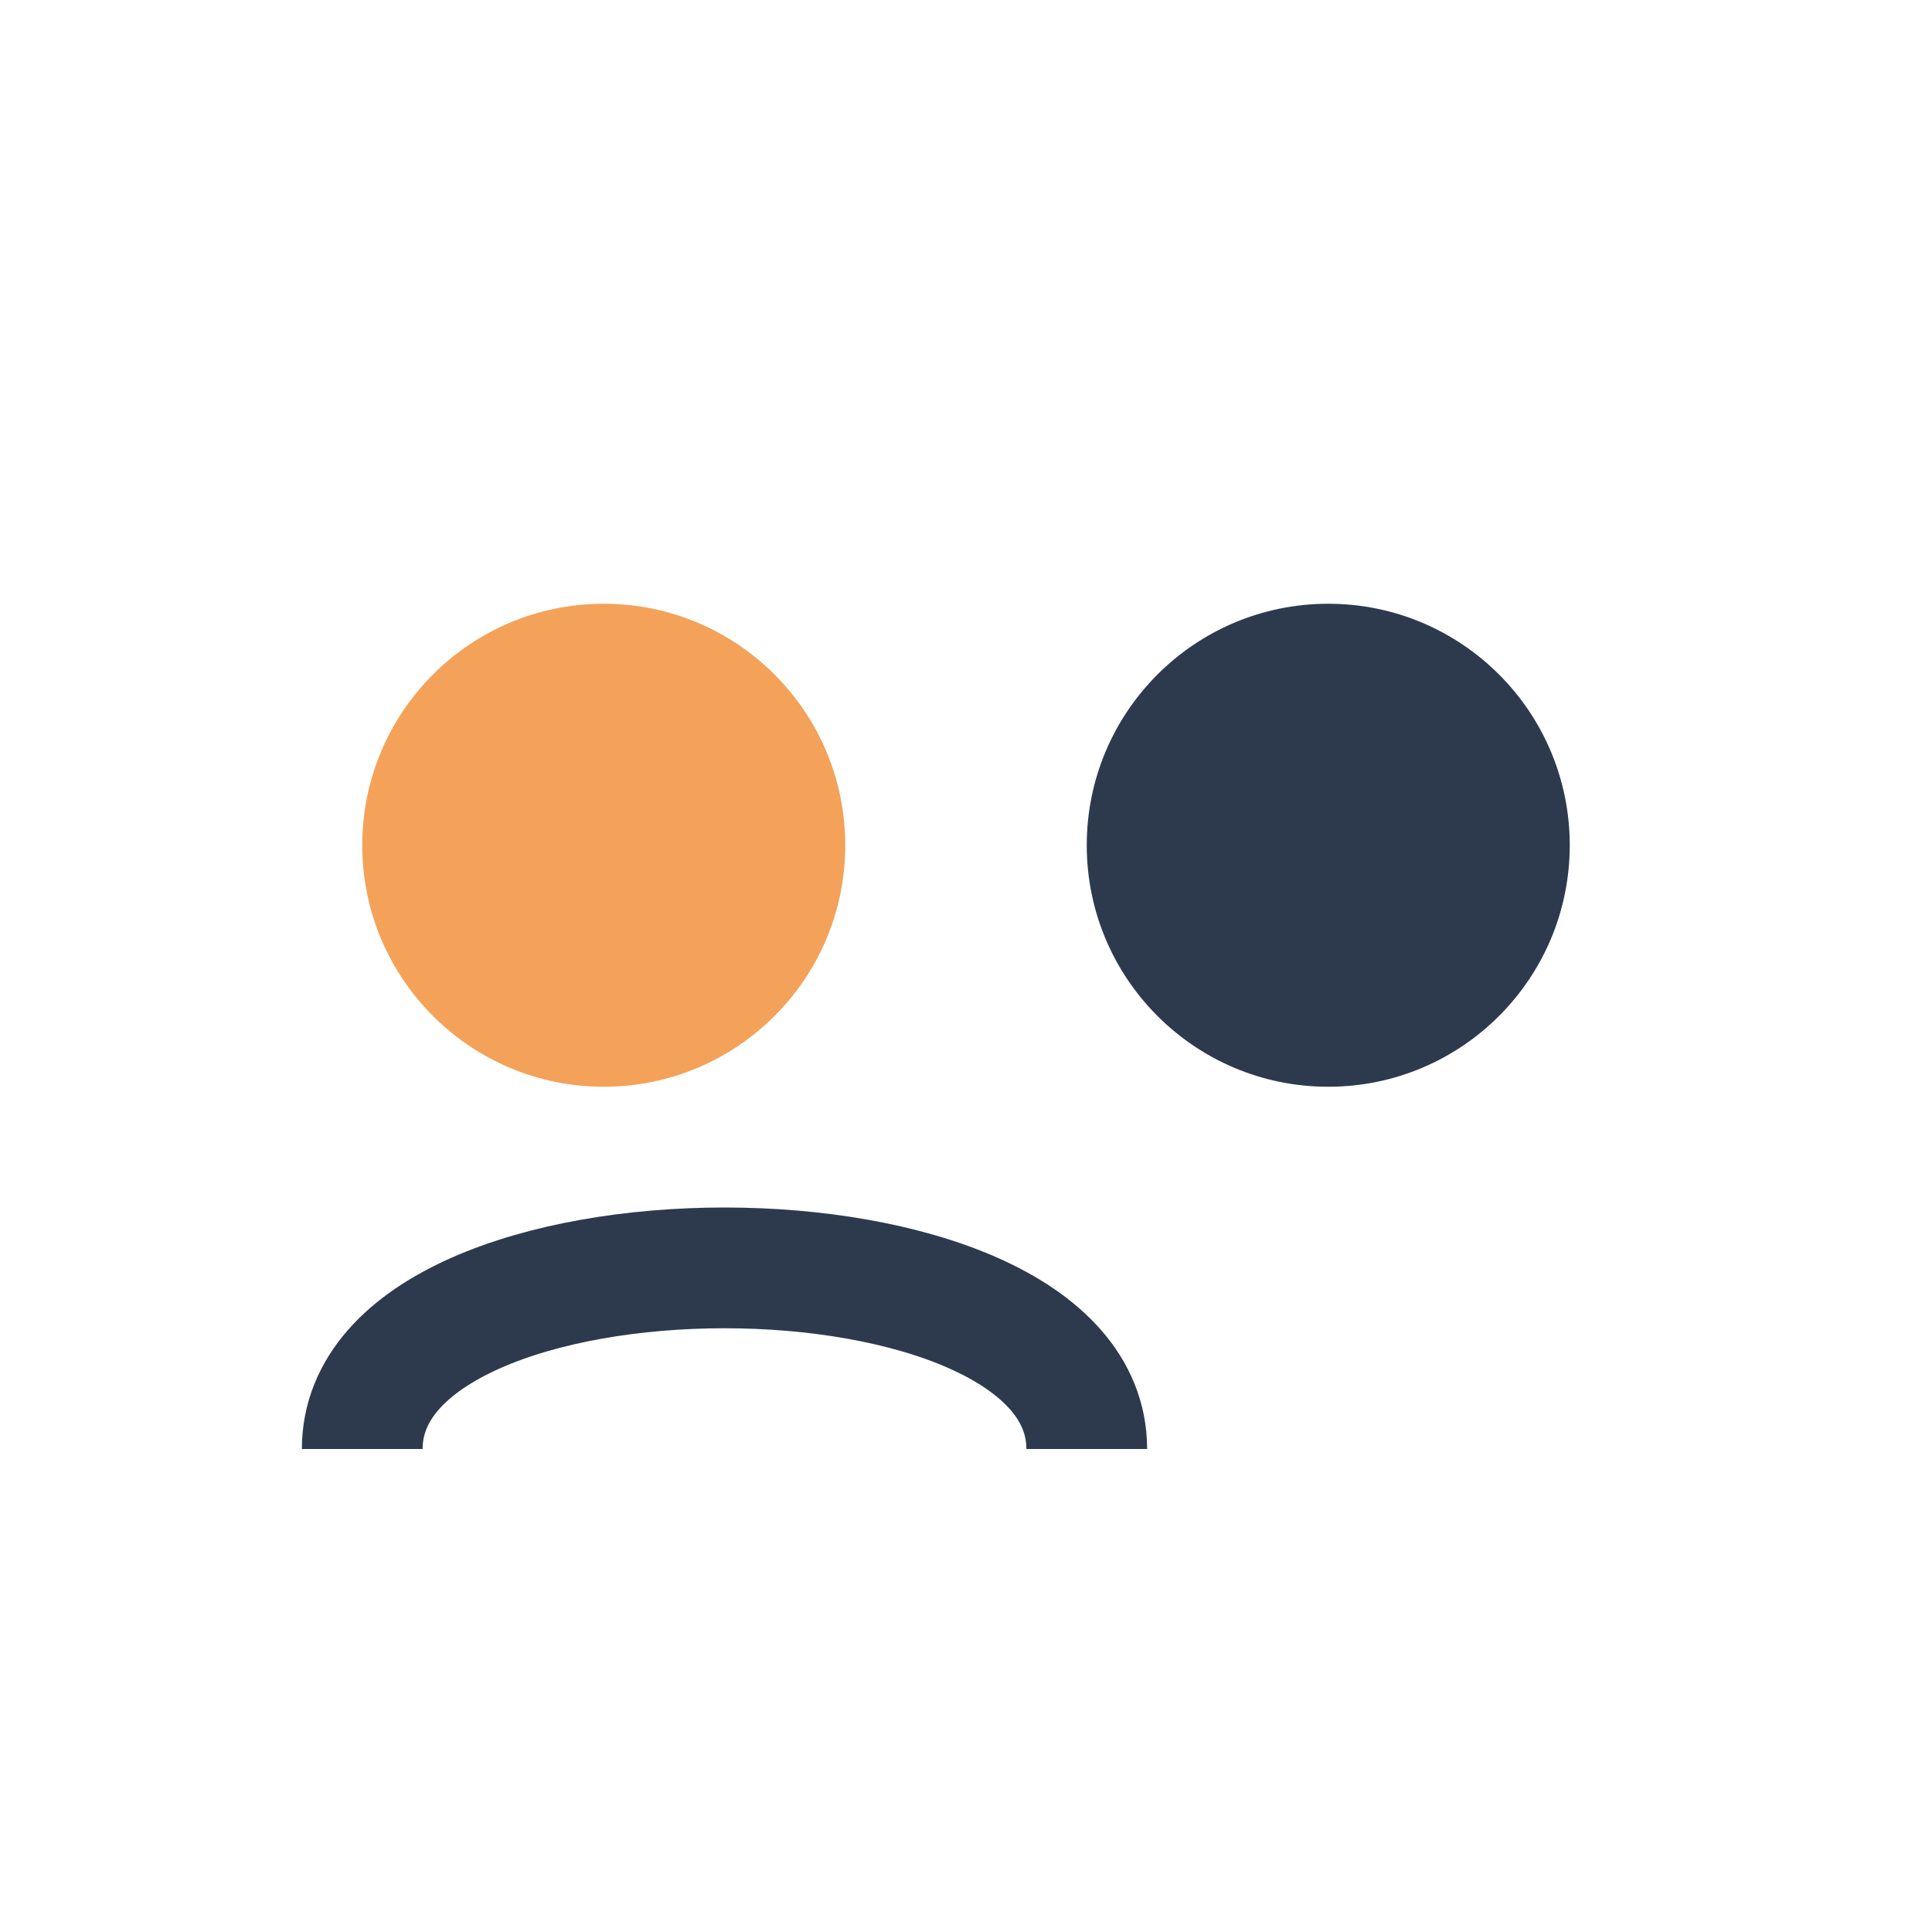
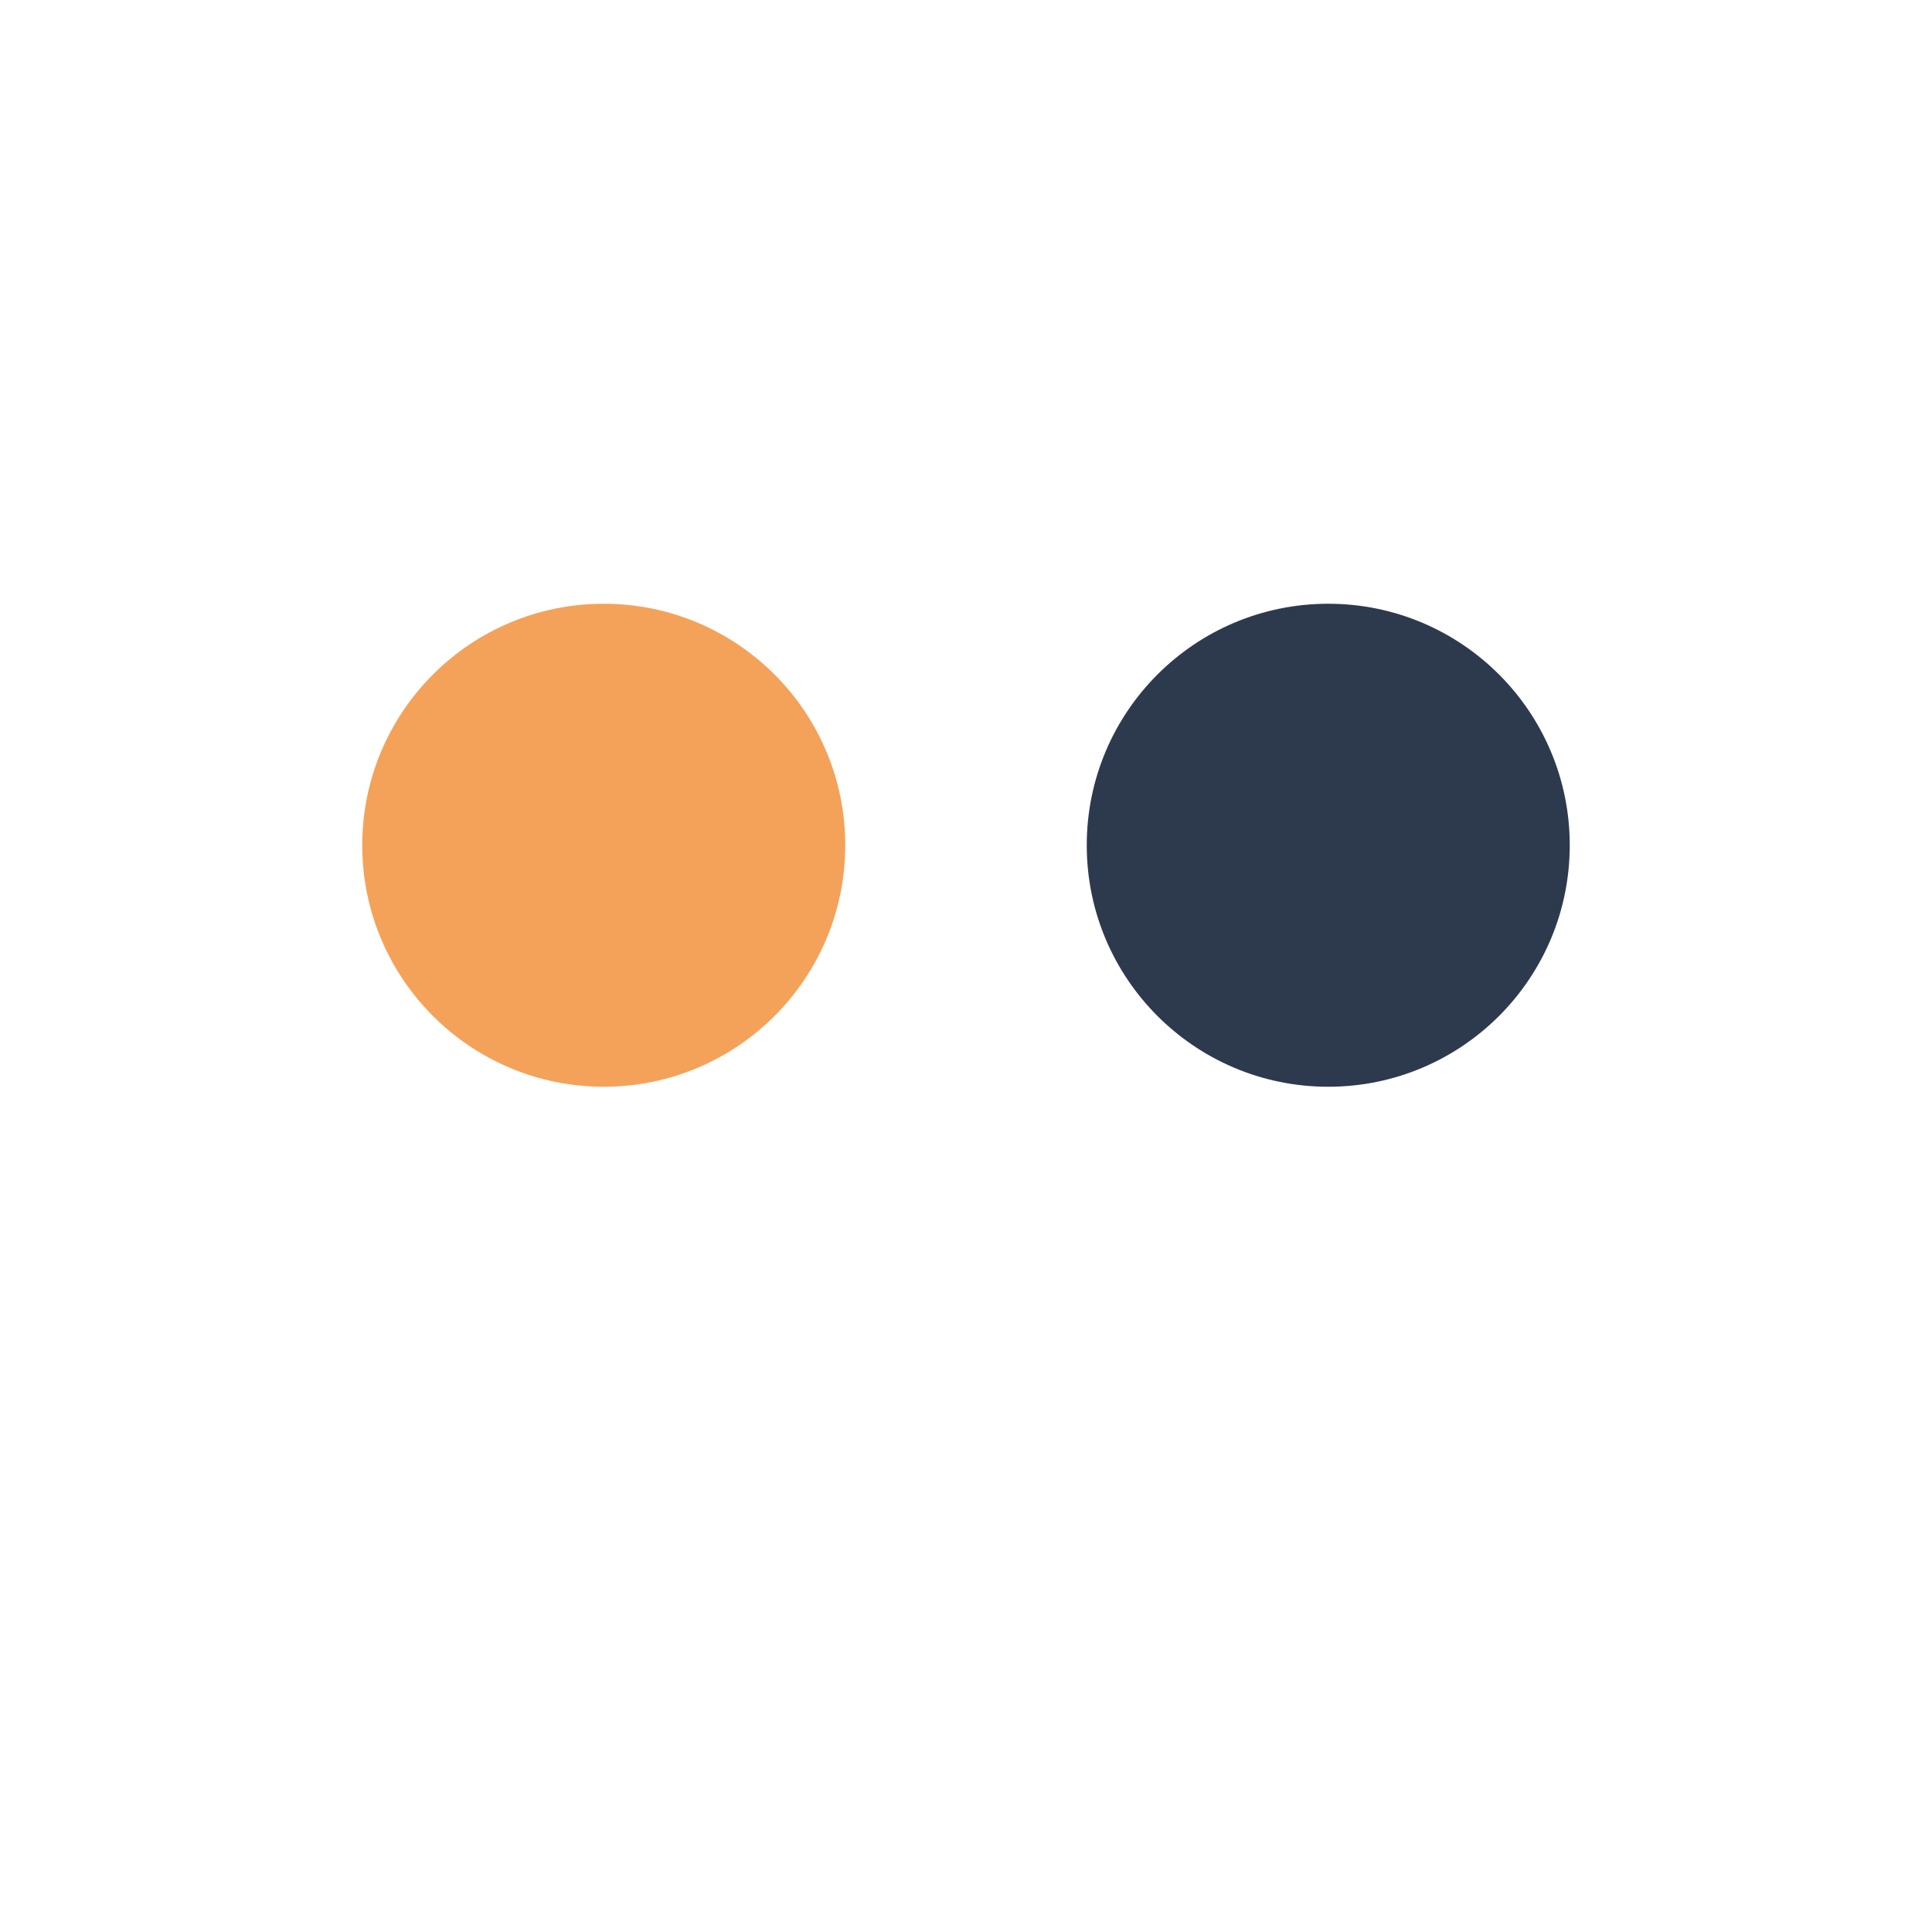
<svg xmlns="http://www.w3.org/2000/svg" width="32" height="32" viewBox="0 0 32 32">
  <circle cx="10" cy="14" r="4" fill="#F4A259" />
  <circle cx="22" cy="14" r="4" fill="#2D3A4E" />
-   <path d="M6 24c0-4 12-4 12 0" stroke="#2D3A4E" stroke-width="2" fill="none" />
</svg>